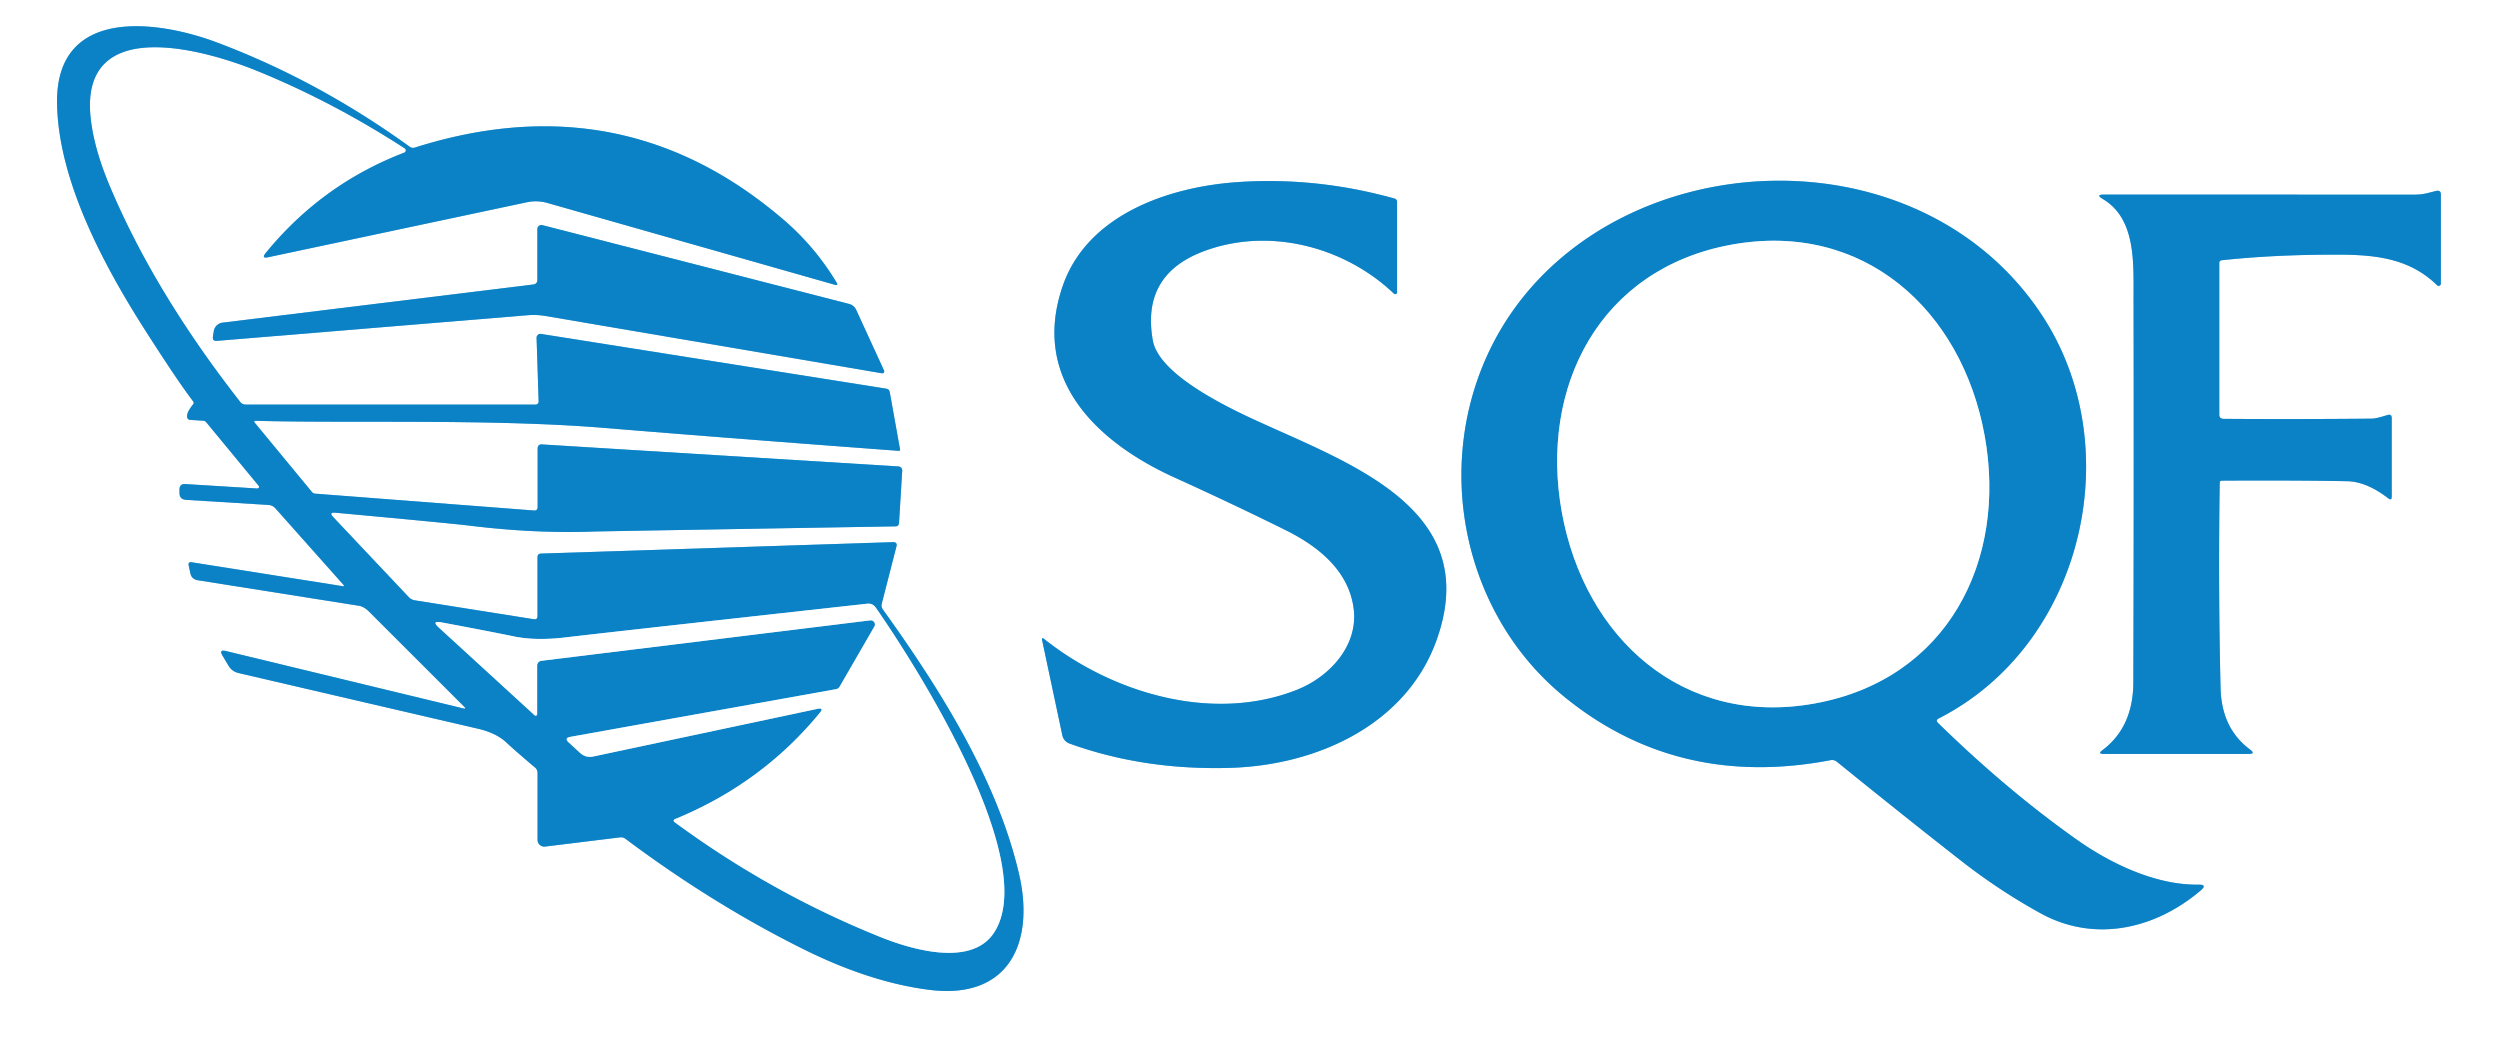
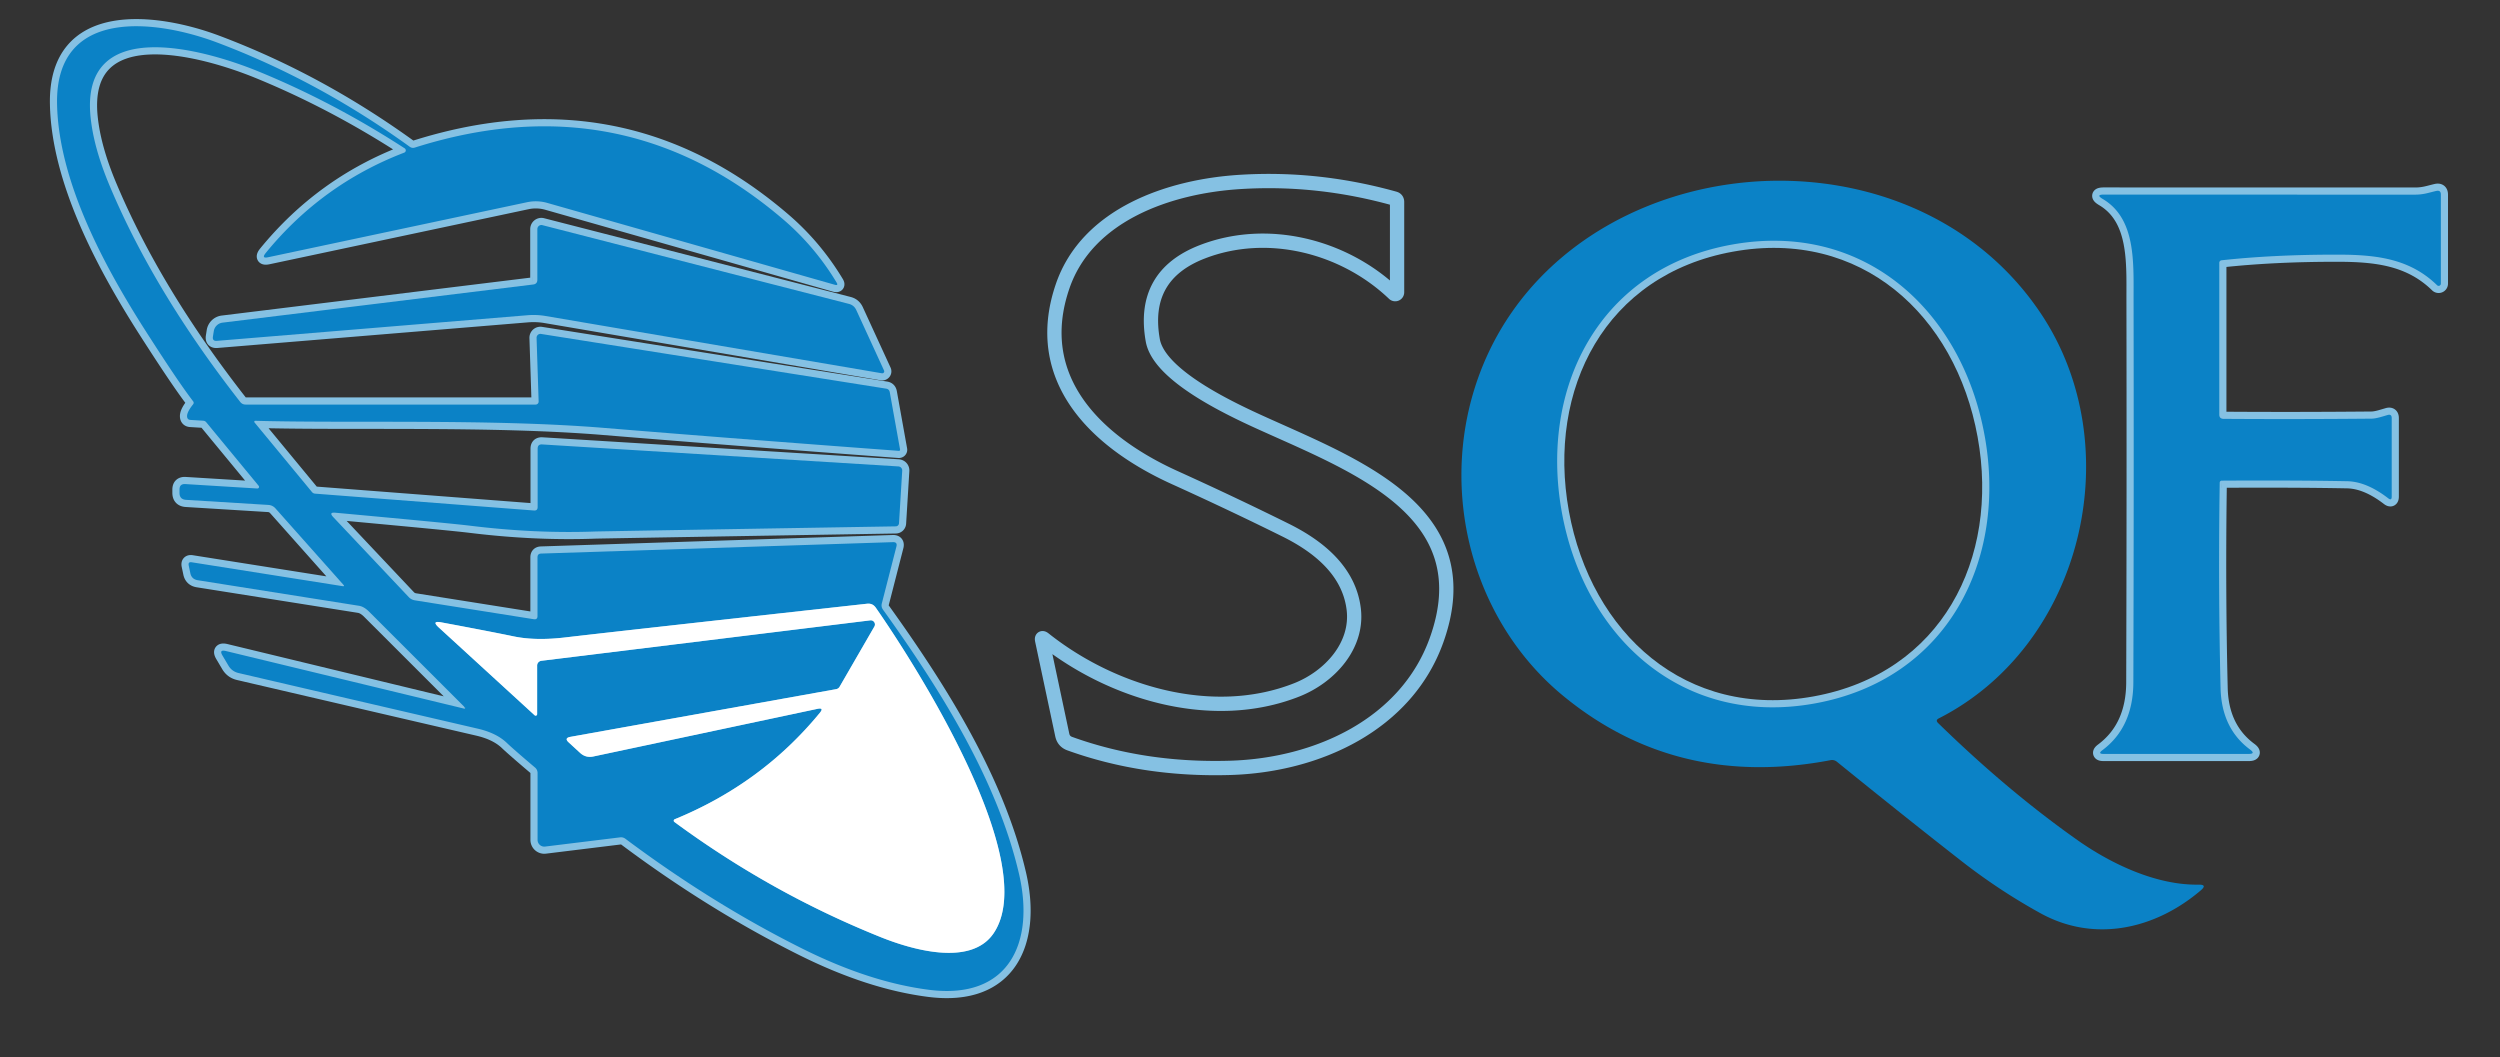
<svg xmlns="http://www.w3.org/2000/svg" version="1.1" viewBox="0.00 0.00 350.00 148.00">
  <rect x="0.00" y="0.00" width="350.00" height="148.00" fill="#333333" stroke="none" />
  <g stroke-width="2.00" fill="none" stroke-linecap="butt">
    <path stroke="#85c1e3" vector-effect="non-scaling-stroke" d="   M 64.99 99.21   L 31.61 91.14   Q 30.63 90.91 31.15 91.78   L 31.99 93.20   Q 32.47 94.00 33.38 94.22   Q 48.39 97.72 66.92 102.02   Q 69.52 102.63 70.96 104.01   Q 71.87 104.88 74.91 107.46   A 0.98 0.97 -70.5 0 1 75.26 108.21   L 75.26 117.59   A 0.94 0.94 0.0 0 0 76.31 118.52   L 86.81 117.23   Q 87.22 117.18 87.56 117.43   Q 99.69 126.50 112.31 132.80   Q 121.78 137.53 130.12 138.58   C 141.28 139.98 144.88 131.94 142.67 122.38   C 139.64 109.32 131.79 96.73 123.61 85.34   Q 123.34 84.95 123.45 84.50   L 125.50 76.51   Q 125.66 75.88 125.01 75.90   L 75.75 77.50   Q 75.25 77.52 75.25 78.02   L 75.25 86.25   Q 75.25 86.77 74.73 86.69   L 58.10 84.05   Q 57.58 83.97 57.22 83.59   L 46.66 72.40   Q 45.99 71.69 46.95 71.78   Q 63.05 73.26 65.82 73.60   Q 74.93 74.72 83.32 74.41   Q 83.66 74.39 125.41 73.69   A 0.46 0.45 -88.0 0 0 125.86 73.26   L 126.31 65.90   A 0.57 0.56 4.0 0 0 125.78 65.30   L 75.90 62.22   Q 75.27 62.18 75.27 62.81   L 75.27 70.99   Q 75.27 71.51 74.75 71.47   L 44.11 69.11   Q 43.85 69.09 43.68 68.89   L 35.63 59.14   A 0.14 0.14 0.0 0 1 35.74 58.91   C 48.58 59.28 68.79 58.61 84.48 59.90   Q 102.84 61.41 125.84 63.12   A 0.16 0.15 -2.6 0 0 126.01 62.94   L 124.57 54.92   Q 124.49 54.48 124.06 54.41   L 75.74 46.75   A 0.54 0.54 0.0 0 0 75.12 47.30   L 75.41 56.21   A 0.42 0.42 0.0 0 1 74.99 56.64   L 34.39 56.64   Q 33.92 56.64 33.63 56.27   Q 21.66 40.96 15.41 26.15   Q 13.15 20.82 12.69 16.49   C 11.15 2.10 28.27 6.78 36.08 9.96   Q 46.59 14.25 56.66 20.77   A 0.34 0.34 0.0 0 1 56.59 21.37   Q 45.07 25.79 37.20 35.42   Q 36.55 36.23 37.56 36.01   L 73.79 28.31   A 5.86 5.85 46.8 0 1 76.59 28.40   L 116.88 39.87   Q 117.41 40.01 117.12 39.55   Q 114.12 34.57 109.78 30.83   Q 87.23 11.43 58.08 20.66   Q 57.69 20.78 57.37 20.55   Q 44.51 11.26 30.36 5.94   C 22.04 2.81 7.69 0.84 7.99 14.61   C 8.21 25.26 14.40 36.94 20.29 46.18   Q 24.96 53.49 27.03 56.17   Q 27.20 56.39 27.03 56.61   Q 26.15 57.71 26.19 58.31   Q 26.22 58.77 26.68 58.79   L 28.46 58.90   A 0.60 0.59 -17.5 0 1 28.87 59.11   L 36.21 68.01   A 0.23 0.23 0.0 0 1 36.02 68.39   L 25.95 67.77   Q 25.13 67.72 25.13 68.54   L 25.13 69.00   Q 25.13 69.92 26.05 69.98   L 37.57 70.69   Q 38.16 70.73 38.56 71.17   L 48.06 81.85   Q 48.31 82.12 47.95 82.06   L 26.85 78.72   Q 26.31 78.63 26.42 79.17   L 26.65 80.26   Q 26.83 81.09 27.68 81.23   L 50.26 84.81   Q 50.97 84.92 51.71 85.67   L 65.09 99.04   A 0.10 0.10 0.0 0 1 64.99 99.21" />
    <path stroke="#85c1e3" vector-effect="non-scaling-stroke" d="   M 161.39 47.64   Q 159.78 38.56 168.33 35.25   C 177.46 31.72 188.17 34.45 195.15 41.11   A 0.26 0.26 0.0 0 0 195.59 40.92   L 195.59 28.27   Q 195.59 27.90 195.24 27.80   Q 184.58 24.82 173.82 25.46   C 163.63 26.05 152.22 30.07 148.78 40.04   C 144.31 53.01 153.44 61.86 164.43 66.85   Q 172.53 70.52 180.01 74.23   C 184.68 76.55 188.87 79.99 189.52 85.26   C 190.15 90.39 186.17 94.75 181.55 96.58   C 169.79 101.23 155.76 97.07 146.18 89.46   Q 145.80 89.16 145.90 89.64   L 148.72 102.91   Q 148.91 103.80 149.77 104.11   Q 160.18 107.86 172.25 107.50   C 184.48 107.13 196.87 101.41 201.10 89.67   C 207.35 72.33 191.16 65.74 177.95 59.82   C 173.58 57.86 162.32 52.91 161.39 47.64" />
-     <path stroke="#85c1e3" vector-effect="non-scaling-stroke" d="   M 271.34 101.23   Q 270.92 100.83 271.44 100.57   C 291.70 90.25 298.13 62.51 285.76 43.95   C 266.22 14.62 216.13 21.02 206.20 55.19   C 201.77 70.48 206.71 87.44 218.86 97.43   Q 234.81 110.53 256.29 106.42   A 1.08 1.06 -30.2 0 1 257.16 106.64   Q 266.47 114.19 274.52 120.48   Q 279.85 124.65 285.68 127.86   C 293.24 132.02 301.72 130.09 308.10 124.66   Q 309.08 123.83 307.80 123.85   C 301.85 123.95 295.52 120.91 290.85 117.62   Q 281.05 110.71 271.34 101.23" />
    <path stroke="#85c1e3" vector-effect="non-scaling-stroke" d="   M 311.04 67.29   Q 321.44 67.23 328.60 67.37   Q 331.31 67.42 334.35 69.76   Q 334.84 70.14 334.84 69.52   L 334.84 58.53   Q 334.84 57.94 334.27 58.10   C 333.55 58.31 332.66 58.61 332.02 58.61   Q 321.70 58.71 311.30 58.64   Q 310.70 58.63 310.70 58.04   L 310.70 36.79   A 0.36 0.35 -3.7 0 1 311.01 36.44   Q 318.34 35.64 327.28 35.65   C 332.81 35.65 337.41 36.25 341.19 39.93   A 0.31 0.31 0.0 0 0 341.72 39.71   L 341.72 27.24   Q 341.72 26.59 341.08 26.73   C 340.02 26.97 339.34 27.25 338.08 27.25   Q 308.26 27.25 294.56 27.24   Q 293.34 27.24 294.39 27.86   C 299.00 30.59 298.70 36.63 298.70 41.75   Q 298.75 69.02 298.67 95.51   Q 298.65 101.81 294.33 105.03   Q 293.64 105.55 294.51 105.55   L 314.80 105.55   Q 315.84 105.55 315.00 104.93   Q 311.02 101.98 310.88 96.34   Q 310.54 82.17 310.76 67.57   A 0.28 0.28 0.0 0 1 311.04 67.29" />
    <path stroke="#85c1e3" vector-effect="non-scaling-stroke" d="   M 74.64 39.83   L 31.16 45.17   A 1.43 1.42 -88.9 0 0 29.93 46.36   L 29.81 47.12   Q 29.71 47.77 30.36 47.72   L 73.88 44.13   Q 75.14 44.03 76.38 44.24   L 123.47 52.26   A 0.28 0.27 -6.9 0 0 123.77 51.88   L 119.88 43.41   Q 119.56 42.72 118.83 42.54   L 75.93 31.52   A 0.57 0.56 -82.9 0 0 75.23 32.07   L 75.23 39.16   Q 75.23 39.76 74.64 39.83" />
    <path stroke="#85c1e3" vector-effect="non-scaling-stroke" d="   M 114.78 99.79   Q 106.66 109.69 94.47 114.69   A 0.22 0.22 0.0 0 0 94.42 115.08   Q 107.93 125.03 123.30 131.20   C 127.43 132.86 135.86 135.43 139.10 130.67   C 145.80 120.82 128.42 93.42 122.60 85.06   Q 122.16 84.44 121.40 84.52   Q 86.04 88.43 79.13 89.24   Q 75.00 89.73 71.95 89.10   Q 68.38 88.36 61.78 87.13   Q 60.36 86.87 61.43 87.85   L 74.85 100.14   A 0.21 0.21 0.0 0 0 75.20 99.99   L 75.20 93.18   A 0.68 0.67 -3.3 0 1 75.80 92.51   L 121.84 86.85   A 0.58 0.58 0.0 0 1 122.41 87.72   L 117.55 96.13   A 0.70 0.69 -80.5 0 1 117.07 96.48   L 79.85 103.16   Q 78.95 103.33 79.62 103.94   L 81.23 105.42   Q 82.02 106.13 83.06 105.91   L 114.44 99.24   Q 115.40 99.04 114.78 99.79" />
    <path stroke="#85c1e3" vector-effect="non-scaling-stroke" d="   M 242.43 34.25   C 223.94 37.60 215.48 54.17 218.66 71.73   C 221.85 89.30 235.59 101.84 254.08 98.48   C 272.58 95.13 281.04 78.56 277.85 61.00   C 274.67 43.43 260.93 30.89 242.43 34.25" />
  </g>
-   <path fill="#ffffff" d="   M 350.00 0.00   L 350.00 148.00   L 0.00 148.00   L 0.00 0.00   L 350.00 0.00   Z   M 64.99 99.21   L 31.61 91.14   Q 30.63 90.91 31.15 91.78   L 31.99 93.20   Q 32.47 94.00 33.38 94.22   Q 48.39 97.72 66.92 102.02   Q 69.52 102.63 70.96 104.01   Q 71.87 104.88 74.91 107.46   A 0.98 0.97 -70.5 0 1 75.26 108.21   L 75.26 117.59   A 0.94 0.94 0.0 0 0 76.31 118.52   L 86.81 117.23   Q 87.22 117.18 87.56 117.43   Q 99.69 126.50 112.31 132.80   Q 121.78 137.53 130.12 138.58   C 141.28 139.98 144.88 131.94 142.67 122.38   C 139.64 109.32 131.79 96.73 123.61 85.34   Q 123.34 84.95 123.45 84.50   L 125.50 76.51   Q 125.66 75.88 125.01 75.90   L 75.75 77.50   Q 75.25 77.52 75.25 78.02   L 75.25 86.25   Q 75.25 86.77 74.73 86.69   L 58.10 84.05   Q 57.58 83.97 57.22 83.59   L 46.66 72.40   Q 45.99 71.69 46.95 71.78   Q 63.05 73.26 65.82 73.60   Q 74.93 74.72 83.32 74.41   Q 83.66 74.39 125.41 73.69   A 0.46 0.45 -88.0 0 0 125.86 73.26   L 126.31 65.90   A 0.57 0.56 4.0 0 0 125.78 65.30   L 75.90 62.22   Q 75.27 62.18 75.27 62.81   L 75.27 70.99   Q 75.27 71.51 74.75 71.47   L 44.11 69.11   Q 43.85 69.09 43.68 68.89   L 35.63 59.14   A 0.14 0.14 0.0 0 1 35.74 58.91   C 48.58 59.28 68.79 58.61 84.48 59.90   Q 102.84 61.41 125.84 63.12   A 0.16 0.15 -2.6 0 0 126.01 62.94   L 124.57 54.92   Q 124.49 54.48 124.06 54.41   L 75.74 46.75   A 0.54 0.54 0.0 0 0 75.12 47.30   L 75.41 56.21   A 0.42 0.42 0.0 0 1 74.99 56.64   L 34.39 56.64   Q 33.92 56.64 33.63 56.27   Q 21.66 40.96 15.41 26.15   Q 13.15 20.82 12.69 16.49   C 11.15 2.10 28.27 6.78 36.08 9.96   Q 46.59 14.25 56.66 20.77   A 0.34 0.34 0.0 0 1 56.59 21.37   Q 45.07 25.79 37.20 35.42   Q 36.55 36.23 37.56 36.01   L 73.79 28.31   A 5.86 5.85 46.8 0 1 76.59 28.40   L 116.88 39.87   Q 117.41 40.01 117.12 39.55   Q 114.12 34.57 109.78 30.83   Q 87.23 11.43 58.08 20.66   Q 57.69 20.78 57.37 20.55   Q 44.51 11.26 30.36 5.94   C 22.04 2.81 7.69 0.84 7.99 14.61   C 8.21 25.26 14.40 36.94 20.29 46.18   Q 24.96 53.49 27.03 56.17   Q 27.20 56.39 27.03 56.61   Q 26.15 57.71 26.19 58.31   Q 26.22 58.77 26.68 58.79   L 28.46 58.90   A 0.60 0.59 -17.5 0 1 28.87 59.11   L 36.21 68.01   A 0.23 0.23 0.0 0 1 36.02 68.39   L 25.95 67.77   Q 25.13 67.72 25.13 68.54   L 25.13 69.00   Q 25.13 69.92 26.05 69.98   L 37.57 70.69   Q 38.16 70.73 38.56 71.17   L 48.06 81.85   Q 48.31 82.12 47.95 82.06   L 26.85 78.72   Q 26.31 78.63 26.42 79.17   L 26.65 80.26   Q 26.83 81.09 27.68 81.23   L 50.26 84.81   Q 50.97 84.92 51.71 85.67   L 65.09 99.04   A 0.10 0.10 0.0 0 1 64.99 99.21   Z   M 161.39 47.64   Q 159.78 38.56 168.33 35.25   C 177.46 31.72 188.17 34.45 195.15 41.11   A 0.26 0.26 0.0 0 0 195.59 40.92   L 195.59 28.27   Q 195.59 27.90 195.24 27.80   Q 184.58 24.82 173.82 25.46   C 163.63 26.05 152.22 30.07 148.78 40.04   C 144.31 53.01 153.44 61.86 164.43 66.85   Q 172.53 70.52 180.01 74.23   C 184.68 76.55 188.87 79.99 189.52 85.26   C 190.15 90.39 186.17 94.75 181.55 96.58   C 169.79 101.23 155.76 97.07 146.18 89.46   Q 145.80 89.16 145.90 89.64   L 148.72 102.91   Q 148.91 103.80 149.77 104.11   Q 160.18 107.86 172.25 107.50   C 184.48 107.13 196.87 101.41 201.10 89.67   C 207.35 72.33 191.16 65.74 177.95 59.82   C 173.58 57.86 162.32 52.91 161.39 47.64   Z   M 271.34 101.23   Q 270.92 100.83 271.44 100.57   C 291.70 90.25 298.13 62.51 285.76 43.95   C 266.22 14.62 216.13 21.02 206.20 55.19   C 201.77 70.48 206.71 87.44 218.86 97.43   Q 234.81 110.53 256.29 106.42   A 1.08 1.06 -30.2 0 1 257.16 106.64   Q 266.47 114.19 274.52 120.48   Q 279.85 124.65 285.68 127.86   C 293.24 132.02 301.72 130.09 308.10 124.66   Q 309.08 123.83 307.80 123.85   C 301.85 123.95 295.52 120.91 290.85 117.62   Q 281.05 110.71 271.34 101.23   Z   M 311.04 67.29   Q 321.44 67.23 328.60 67.37   Q 331.31 67.42 334.35 69.76   Q 334.84 70.14 334.84 69.52   L 334.84 58.53   Q 334.84 57.94 334.27 58.10   C 333.55 58.31 332.66 58.61 332.02 58.61   Q 321.70 58.71 311.30 58.64   Q 310.70 58.63 310.70 58.04   L 310.70 36.79   A 0.36 0.35 -3.7 0 1 311.01 36.44   Q 318.34 35.64 327.28 35.65   C 332.81 35.65 337.41 36.25 341.19 39.93   A 0.31 0.31 0.0 0 0 341.72 39.71   L 341.72 27.24   Q 341.72 26.59 341.08 26.73   C 340.02 26.97 339.34 27.25 338.08 27.25   Q 308.26 27.25 294.56 27.24   Q 293.34 27.24 294.39 27.86   C 299.00 30.59 298.70 36.63 298.70 41.75   Q 298.75 69.02 298.67 95.51   Q 298.65 101.81 294.33 105.03   Q 293.64 105.55 294.51 105.55   L 314.80 105.55   Q 315.84 105.55 315.00 104.93   Q 311.02 101.98 310.88 96.34   Q 310.54 82.17 310.76 67.57   A 0.28 0.28 0.0 0 1 311.04 67.29   Z   M 74.64 39.83   L 31.16 45.17   A 1.43 1.42 -88.9 0 0 29.93 46.36   L 29.81 47.12   Q 29.71 47.77 30.36 47.72   L 73.88 44.13   Q 75.14 44.03 76.38 44.24   L 123.47 52.26   A 0.28 0.27 -6.9 0 0 123.77 51.88   L 119.88 43.41   Q 119.56 42.72 118.83 42.54   L 75.93 31.52   A 0.57 0.56 -82.9 0 0 75.23 32.07   L 75.23 39.16   Q 75.23 39.76 74.64 39.83   Z" />
  <path fill="#0b82c6" d="   M 64.99 99.21   A 0.10 0.10 0.0 0 0 65.09 99.04   L 51.71 85.67   Q 50.97 84.92 50.26 84.81   L 27.68 81.23   Q 26.83 81.09 26.65 80.26   L 26.42 79.17   Q 26.31 78.63 26.85 78.72   L 47.95 82.06   Q 48.31 82.12 48.06 81.85   L 38.56 71.17   Q 38.16 70.73 37.57 70.69   L 26.05 69.98   Q 25.13 69.92 25.13 69.00   L 25.13 68.54   Q 25.13 67.72 25.95 67.77   L 36.02 68.39   A 0.23 0.23 0.0 0 0 36.21 68.01   L 28.87 59.11   A 0.60 0.59 -17.5 0 0 28.46 58.90   L 26.68 58.79   Q 26.22 58.77 26.19 58.31   Q 26.15 57.71 27.03 56.61   Q 27.20 56.39 27.03 56.17   Q 24.96 53.49 20.29 46.18   C 14.40 36.94 8.21 25.26 7.99 14.61   C 7.69 0.84 22.04 2.81 30.36 5.94   Q 44.51 11.26 57.37 20.55   Q 57.69 20.78 58.08 20.66   Q 87.23 11.43 109.78 30.83   Q 114.12 34.57 117.12 39.55   Q 117.41 40.01 116.88 39.87   L 76.59 28.40   A 5.86 5.85 46.8 0 0 73.79 28.31   L 37.56 36.01   Q 36.55 36.23 37.20 35.42   Q 45.07 25.79 56.59 21.37   A 0.34 0.34 0.0 0 0 56.66 20.77   Q 46.59 14.25 36.08 9.96   C 28.27 6.78 11.15 2.10 12.69 16.49   Q 13.15 20.82 15.41 26.15   Q 21.66 40.96 33.63 56.27   Q 33.92 56.64 34.39 56.64   L 74.99 56.64   A 0.42 0.42 0.0 0 0 75.41 56.21   L 75.12 47.30   A 0.54 0.54 0.0 0 1 75.74 46.75   L 124.06 54.41   Q 124.49 54.48 124.57 54.92   L 126.01 62.94   A 0.16 0.15 -2.6 0 1 125.84 63.12   Q 102.84 61.41 84.48 59.90   C 68.79 58.61 48.58 59.28 35.74 58.91   A 0.14 0.14 0.0 0 0 35.63 59.14   L 43.68 68.89   Q 43.85 69.09 44.11 69.11   L 74.75 71.47   Q 75.27 71.51 75.27 70.99   L 75.27 62.81   Q 75.27 62.18 75.90 62.22   L 125.78 65.30   A 0.57 0.56 4.0 0 1 126.31 65.90   L 125.86 73.26   A 0.46 0.45 -88.0 0 1 125.41 73.69   Q 83.66 74.39 83.32 74.41   Q 74.93 74.72 65.82 73.60   Q 63.05 73.26 46.95 71.78   Q 45.99 71.69 46.66 72.40   L 57.22 83.59   Q 57.58 83.97 58.10 84.05   L 74.73 86.69   Q 75.25 86.77 75.25 86.25   L 75.25 78.02   Q 75.25 77.52 75.75 77.50   L 125.01 75.90   Q 125.66 75.88 125.50 76.51   L 123.45 84.50   Q 123.34 84.95 123.61 85.34   C 131.79 96.73 139.64 109.32 142.67 122.38   C 144.88 131.94 141.28 139.98 130.12 138.58   Q 121.78 137.53 112.31 132.80   Q 99.69 126.50 87.56 117.43   Q 87.22 117.18 86.81 117.23   L 76.31 118.52   A 0.94 0.94 0.0 0 1 75.26 117.59   L 75.26 108.21   A 0.98 0.97 -70.5 0 0 74.91 107.46   Q 71.87 104.88 70.96 104.01   Q 69.52 102.63 66.92 102.02   Q 48.39 97.72 33.38 94.22   Q 32.47 94.00 31.99 93.20   L 31.15 91.78   Q 30.63 90.91 31.61 91.14   L 64.99 99.21   Z   M 114.78 99.79   Q 106.66 109.69 94.47 114.69   A 0.22 0.22 0.0 0 0 94.42 115.08   Q 107.93 125.03 123.30 131.20   C 127.43 132.86 135.86 135.43 139.10 130.67   C 145.80 120.82 128.42 93.42 122.60 85.06   Q 122.16 84.44 121.40 84.52   Q 86.04 88.43 79.13 89.24   Q 75.00 89.73 71.95 89.10   Q 68.38 88.36 61.78 87.13   Q 60.36 86.87 61.43 87.85   L 74.85 100.14   A 0.21 0.21 0.0 0 0 75.20 99.99   L 75.20 93.18   A 0.68 0.67 -3.3 0 1 75.80 92.51   L 121.84 86.85   A 0.58 0.58 0.0 0 1 122.41 87.72   L 117.55 96.13   A 0.70 0.69 -80.5 0 1 117.07 96.48   L 79.85 103.16   Q 78.95 103.33 79.62 103.94   L 81.23 105.42   Q 82.02 106.13 83.06 105.91   L 114.44 99.24   Q 115.40 99.04 114.78 99.79   Z" />
-   <path fill="#0b82c6" d="   M 161.39 47.64   C 162.32 52.91 173.58 57.86 177.95 59.82   C 191.16 65.74 207.35 72.33 201.10 89.67   C 196.87 101.41 184.48 107.13 172.25 107.50   Q 160.18 107.86 149.77 104.11   Q 148.91 103.80 148.72 102.91   L 145.90 89.64   Q 145.80 89.16 146.18 89.46   C 155.76 97.07 169.79 101.23 181.55 96.58   C 186.17 94.75 190.15 90.39 189.52 85.26   C 188.87 79.99 184.68 76.55 180.01 74.23   Q 172.53 70.52 164.43 66.85   C 153.44 61.86 144.31 53.01 148.78 40.04   C 152.22 30.07 163.63 26.05 173.82 25.46   Q 184.58 24.82 195.24 27.80   Q 195.59 27.90 195.59 28.27   L 195.59 40.92   A 0.26 0.26 0.0 0 1 195.15 41.11   C 188.17 34.45 177.46 31.72 168.33 35.25   Q 159.78 38.56 161.39 47.64   Z" />
  <path fill="#0b82c6" d="   M 271.34 101.23   Q 281.05 110.71 290.85 117.62   C 295.52 120.91 301.85 123.95 307.80 123.85   Q 309.08 123.83 308.10 124.66   C 301.72 130.09 293.24 132.02 285.68 127.86   Q 279.85 124.65 274.52 120.48   Q 266.47 114.19 257.16 106.64   A 1.08 1.06 -30.2 0 0 256.29 106.42   Q 234.81 110.53 218.86 97.43   C 206.71 87.44 201.77 70.48 206.20 55.19   C 216.13 21.02 266.22 14.62 285.76 43.95   C 298.13 62.51 291.70 90.25 271.44 100.57   Q 270.92 100.83 271.34 101.23   Z   M 242.43 34.25   C 223.94 37.60 215.48 54.17 218.66 71.73   C 221.85 89.30 235.59 101.84 254.08 98.48   C 272.58 95.13 281.04 78.56 277.85 61.00   C 274.67 43.43 260.93 30.89 242.43 34.25   Z" />
  <path fill="#0b82c6" d="   M 311.04 67.29   A 0.28 0.28 0.0 0 0 310.76 67.57   Q 310.54 82.17 310.88 96.34   Q 311.02 101.98 315.00 104.93   Q 315.84 105.55 314.80 105.55   L 294.51 105.55   Q 293.64 105.55 294.33 105.03   Q 298.65 101.81 298.67 95.51   Q 298.75 69.02 298.70 41.75   C 298.70 36.63 299.00 30.59 294.39 27.86   Q 293.34 27.24 294.56 27.24   Q 308.26 27.25 338.08 27.25   C 339.34 27.25 340.02 26.97 341.08 26.73   Q 341.72 26.59 341.72 27.24   L 341.72 39.71   A 0.31 0.31 0.0 0 1 341.19 39.93   C 337.41 36.25 332.81 35.65 327.28 35.65   Q 318.34 35.64 311.01 36.44   A 0.36 0.35 -3.7 0 0 310.70 36.79   L 310.70 58.04   Q 310.70 58.63 311.30 58.64   Q 321.70 58.71 332.02 58.61   C 332.66 58.61 333.55 58.31 334.27 58.10   Q 334.84 57.94 334.84 58.53   L 334.84 69.52   Q 334.84 70.14 334.35 69.76   Q 331.31 67.42 328.60 67.37   Q 321.44 67.23 311.04 67.29   Z" />
  <path fill="#0b82c6" d="   M 75.23 39.16   L 75.23 32.07   A 0.57 0.56 -82.9 0 1 75.93 31.52   L 118.83 42.54   Q 119.56 42.72 119.88 43.41   L 123.77 51.88   A 0.28 0.27 -6.9 0 1 123.47 52.26   L 76.38 44.24   Q 75.14 44.03 73.88 44.13   L 30.36 47.72   Q 29.71 47.77 29.81 47.12   L 29.93 46.36   A 1.43 1.42 -88.9 0 1 31.16 45.17   L 74.64 39.83   Q 75.23 39.76 75.23 39.16   Z" />
-   <path fill="#ffffff" d="   M 277.85 61.00   C 281.04 78.56 272.58 95.13 254.08 98.48   C 235.59 101.84 221.85 89.30 218.66 71.73   C 215.48 54.17 223.94 37.60 242.43 34.25   C 260.93 30.89 274.67 43.43 277.85 61.00   Z" />
  <path fill="#ffffff" d="   M 114.78 99.79   Q 115.40 99.04 114.44 99.24   L 83.06 105.91   Q 82.02 106.13 81.23 105.42   L 79.62 103.94   Q 78.95 103.33 79.85 103.16   L 117.07 96.48   A 0.70 0.69 -80.5 0 0 117.55 96.13   L 122.41 87.72   A 0.58 0.58 0.0 0 0 121.84 86.85   L 75.80 92.51   A 0.68 0.67 -3.3 0 0 75.20 93.18   L 75.20 99.99   A 0.21 0.21 0.0 0 1 74.85 100.14   L 61.43 87.85   Q 60.36 86.87 61.78 87.13   Q 68.38 88.36 71.95 89.10   Q 75.00 89.73 79.13 89.24   Q 86.04 88.43 121.40 84.52   Q 122.16 84.44 122.60 85.06   C 128.42 93.42 145.80 120.82 139.10 130.67   C 135.86 135.43 127.43 132.86 123.30 131.20   Q 107.93 125.03 94.42 115.08   A 0.22 0.22 0.0 0 1 94.47 114.69   Q 106.66 109.69 114.78 99.79   Z" />
</svg>